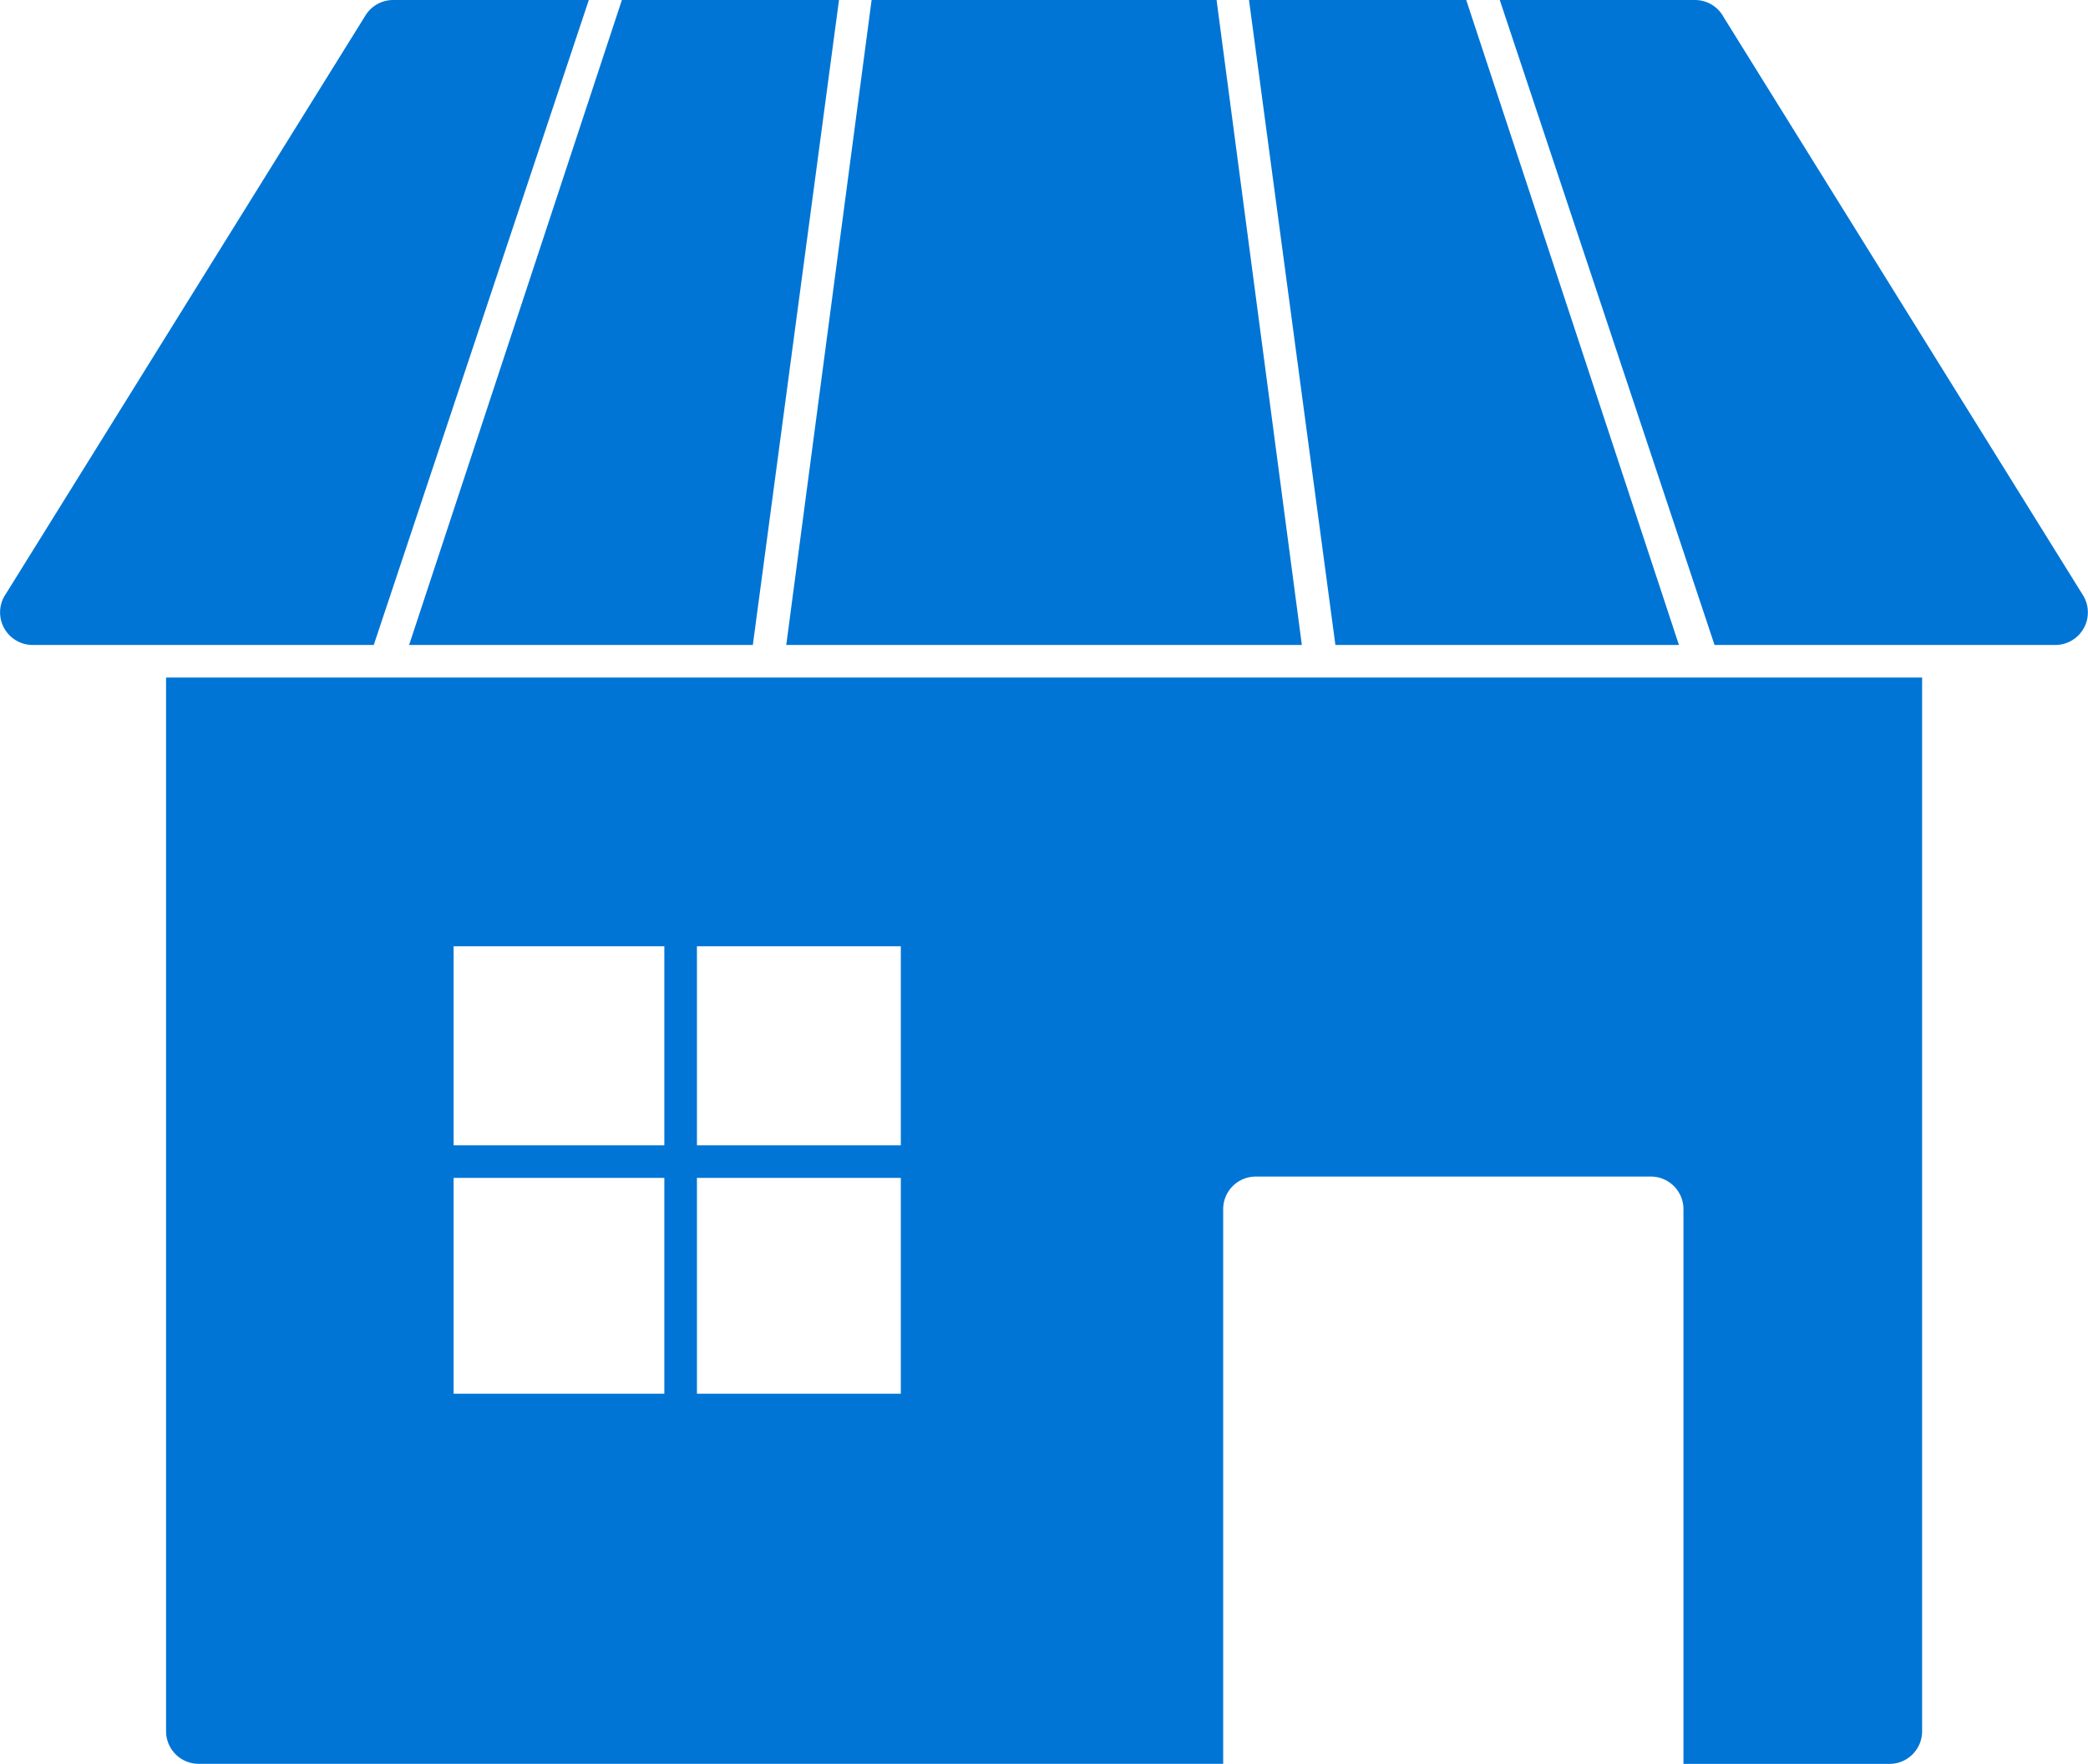
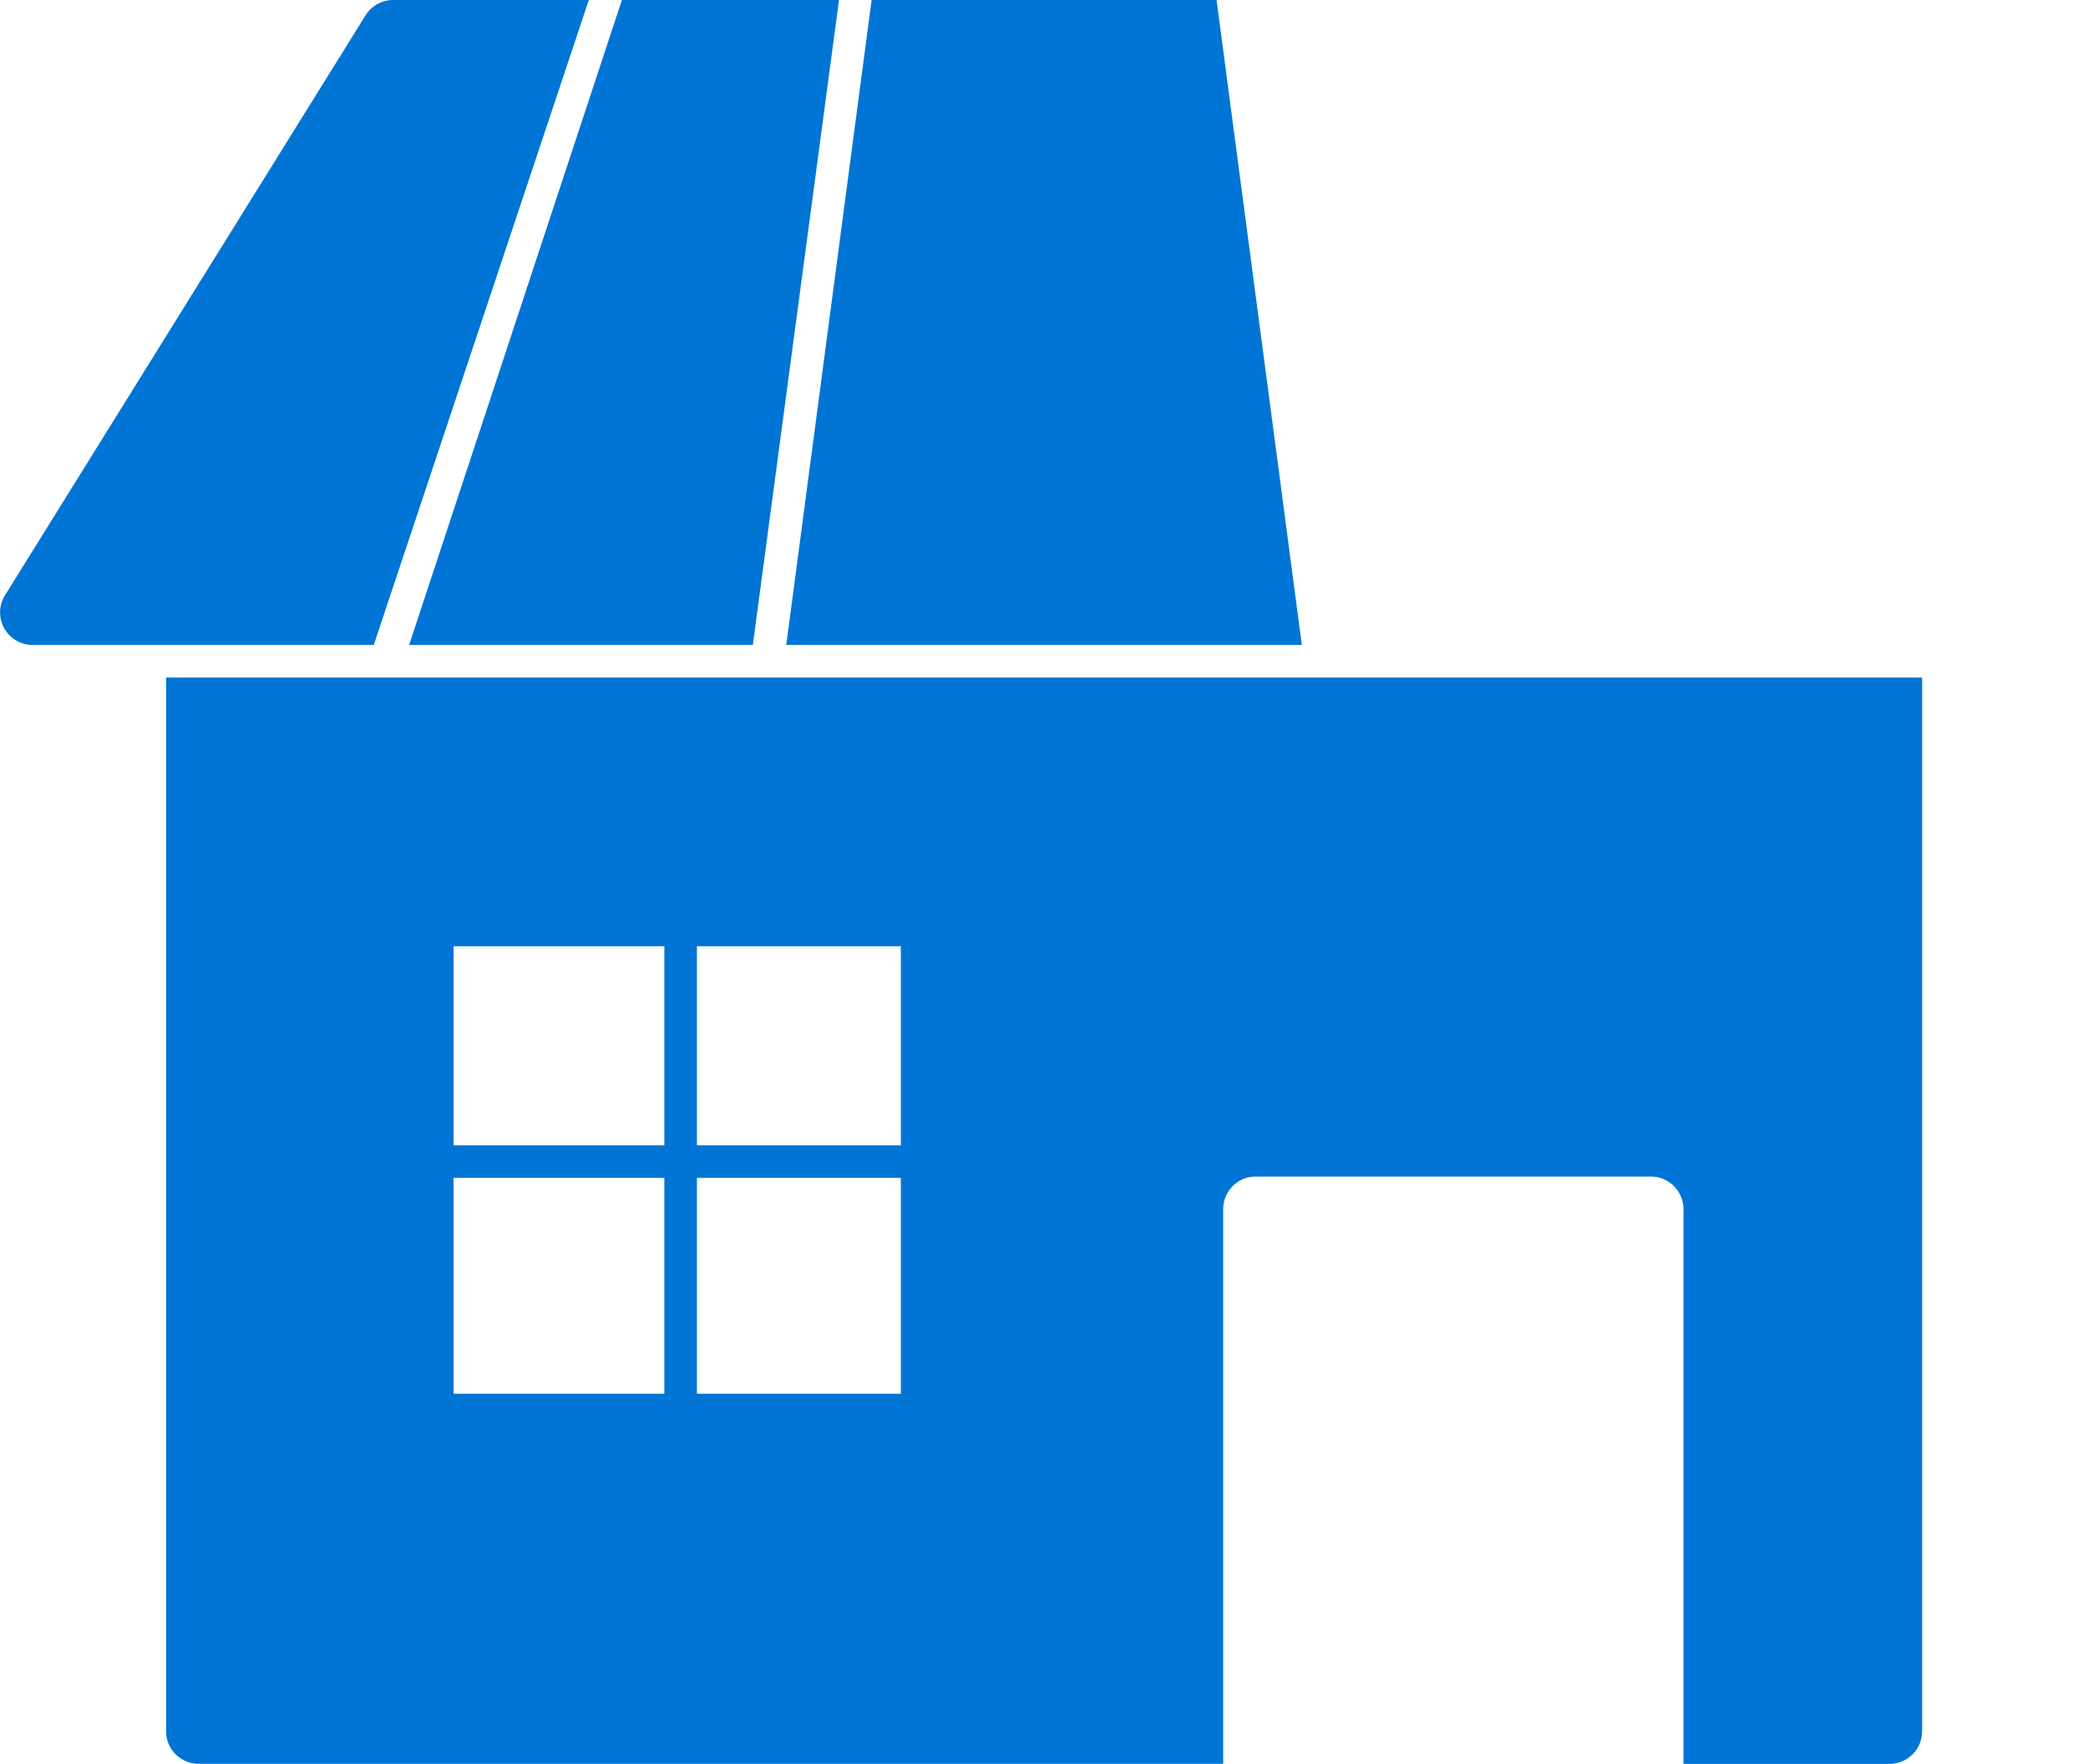
<svg xmlns="http://www.w3.org/2000/svg" width="35.67" height="30.132" viewBox="0 0 35.67 30.132">
  <g id="iconfinder_3_-_Shop_2102064" transform="translate(-99.146 -7.82)">
    <g id="Layer_x0020_1" transform="translate(99.147 7.82)">
      <path id="Path_18" data-name="Path 18" d="M31.26,2.792v18a.557.557,0,0,1-.557.557h-3.52V11.873a.557.557,0,0,0-.557-.557H19.877a.557.557,0,0,0-.557.557v9.475H1.818a.557.557,0,0,1-.557-.557v-18h30ZM9.773,11.339h-3.6v3.687h3.6Zm.557,0v3.687h3.483V11.339H10.33Zm0-.557h3.483v-3.4H10.33v3.4Zm-.557,0v-3.4h-3.6v3.4Z" transform="translate(1.575 8.783)" fill="#0075d5" />
      <path id="Path_19" data-name="Path 19" d="M7.237,12.149,10.911,1.131H7.577a.557.557,0,0,0-.481.263h0L.956,11.27a.557.557,0,0,0,.455.879H7.237Z" transform="translate(-0.853 -1.131)" fill="#0075d5" fill-rule="evenodd" />
      <path id="Path_20" data-name="Path 20" d="M5.491,1.131,1.856,12.149H7.728L9.2,1.131Z" transform="translate(5.132 -1.131)" fill="#0075d5" fill-rule="evenodd" />
      <path id="Path_21" data-name="Path 21" d="M4.239,1.131,2.781,12.149h8.808L10.132,1.131H4.239Z" transform="translate(10.65 -1.131)" fill="#0075d5" fill-rule="evenodd" />
-       <path id="Path_22" data-name="Path 22" d="M3.916,1.131,5.392,12.149h5.869L7.627,1.131Z" transform="translate(17.42 -1.131)" fill="#0075d5" fill-rule="evenodd" />
-       <path id="Path_23" data-name="Path 23" d="M4.531,1.131,8.2,12.149h5.813a.557.557,0,0,0,.48-.852h0L8.355,1.423a.557.557,0,0,0-.49-.292H4.531Z" transform="translate(21.089 -1.131)" fill="#0075d5" fill-rule="evenodd" />
    </g>
  </g>
</svg>